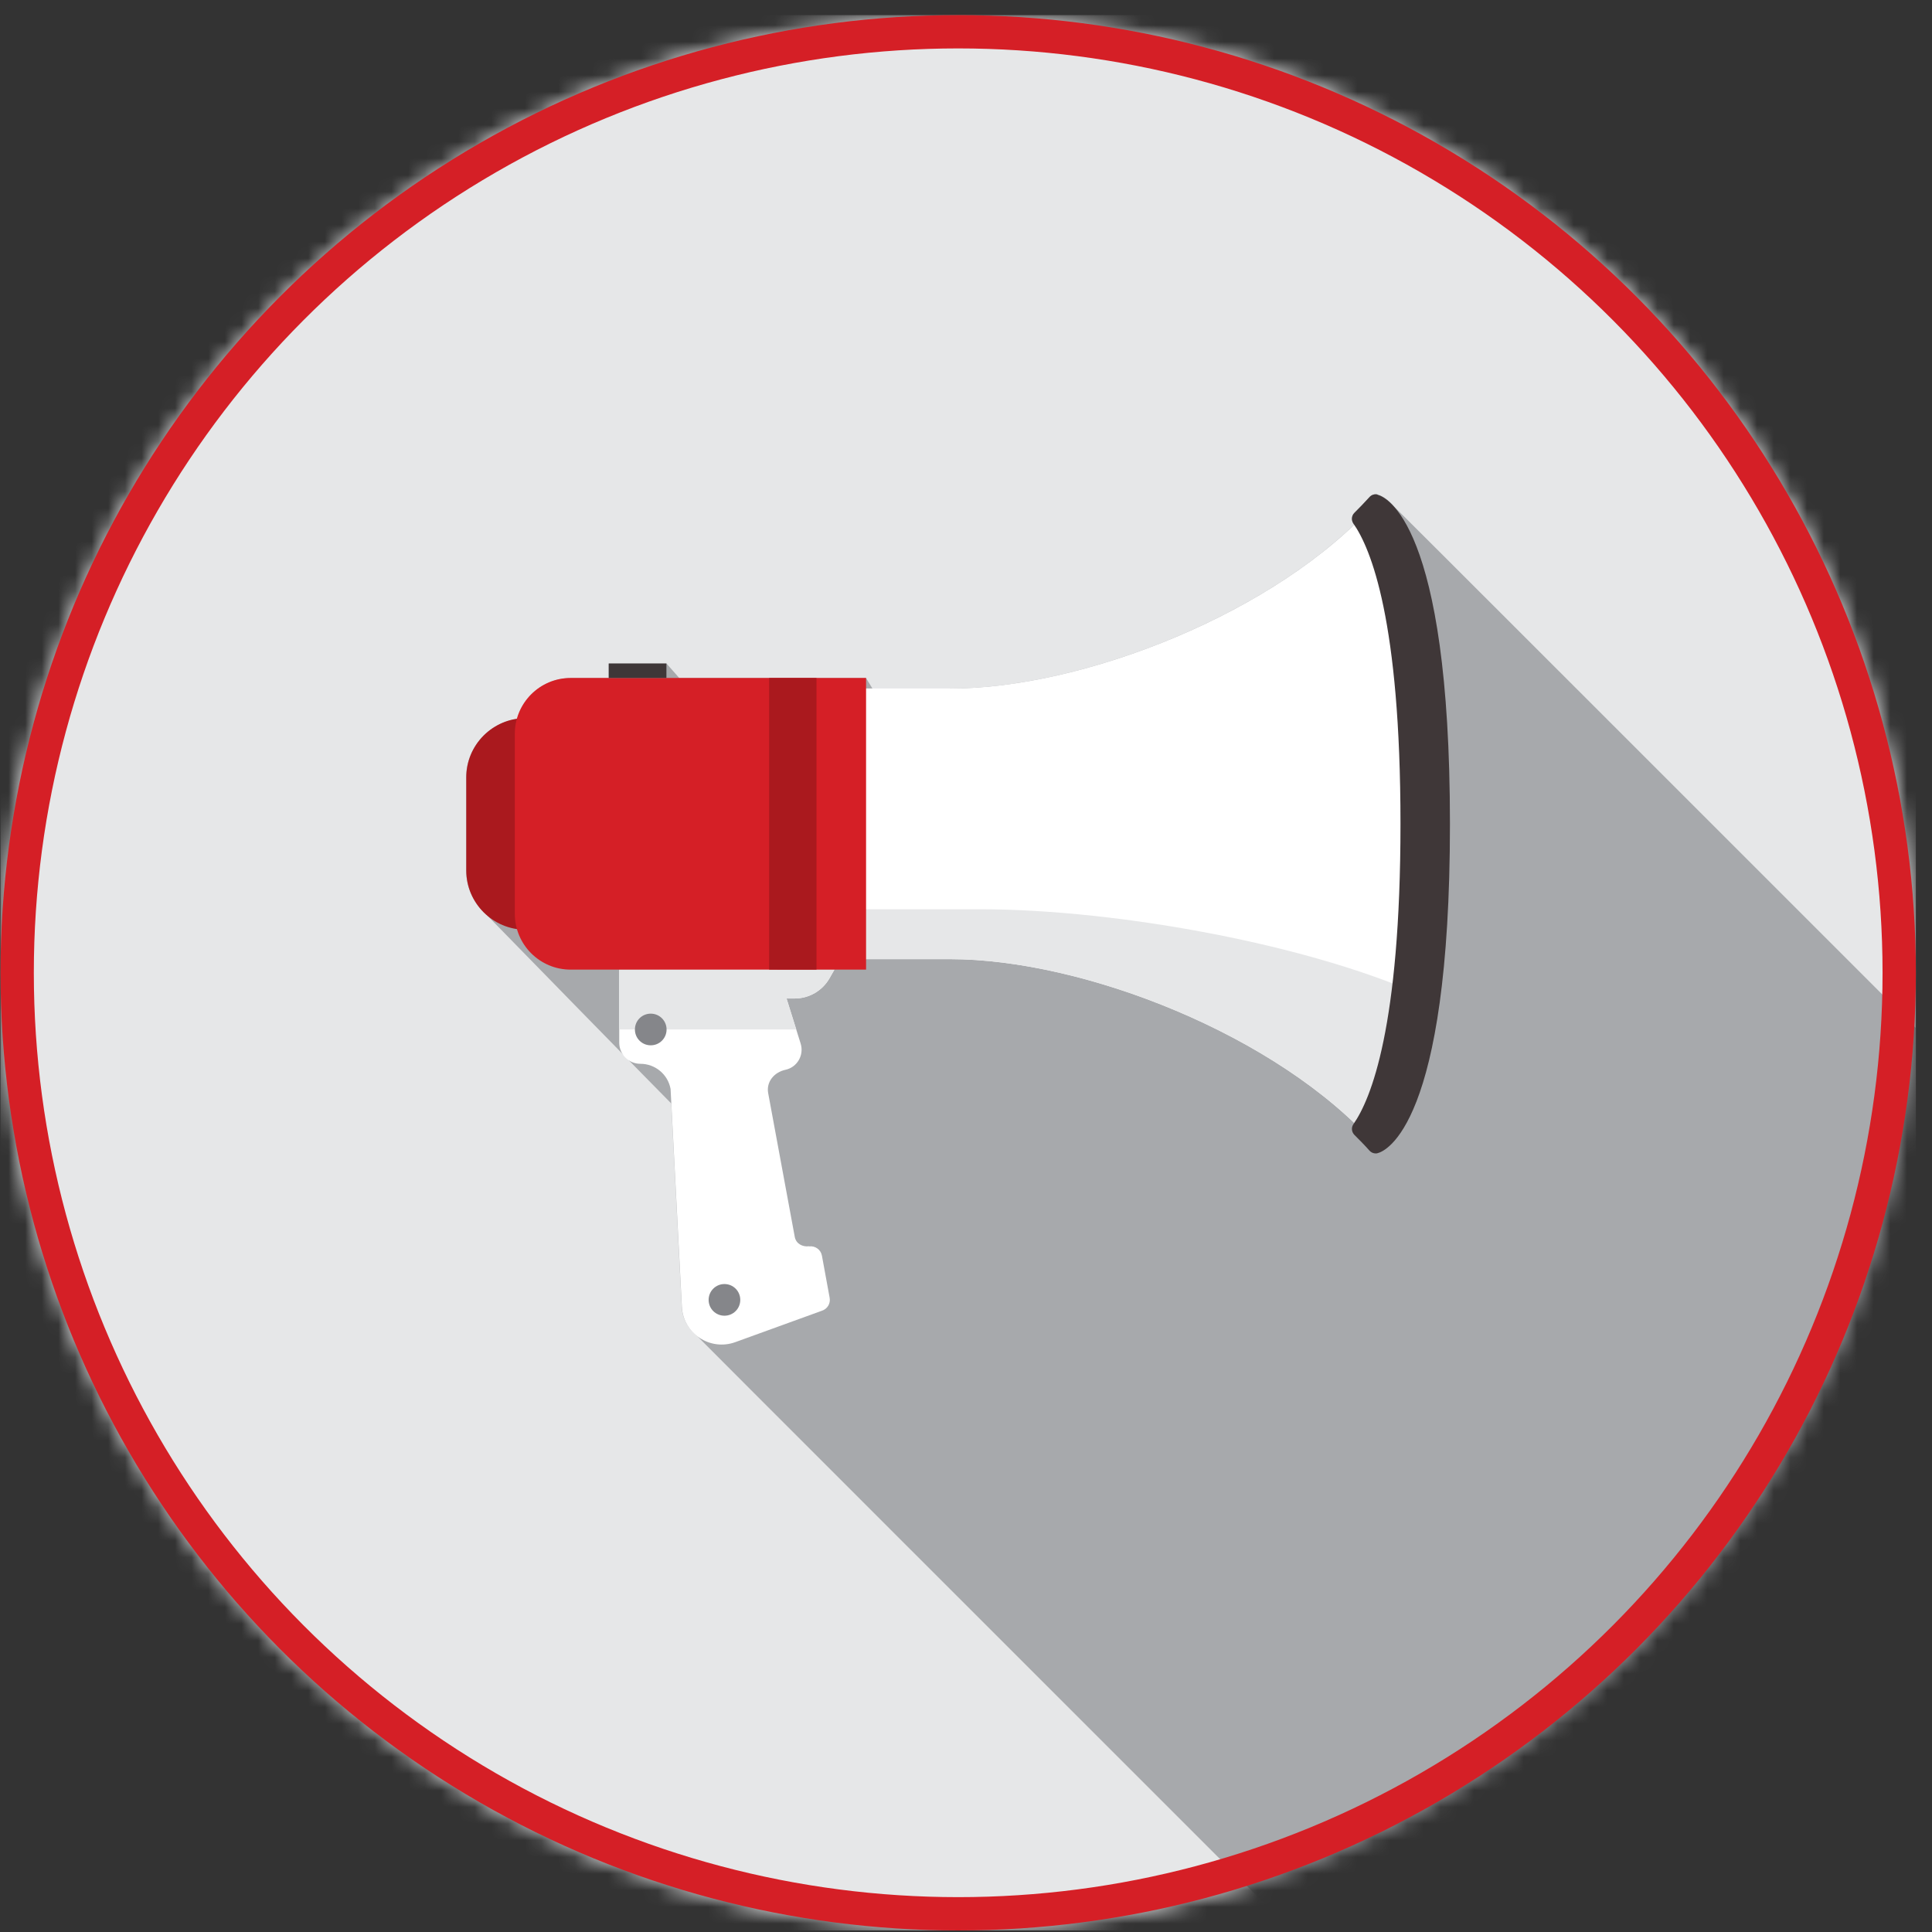
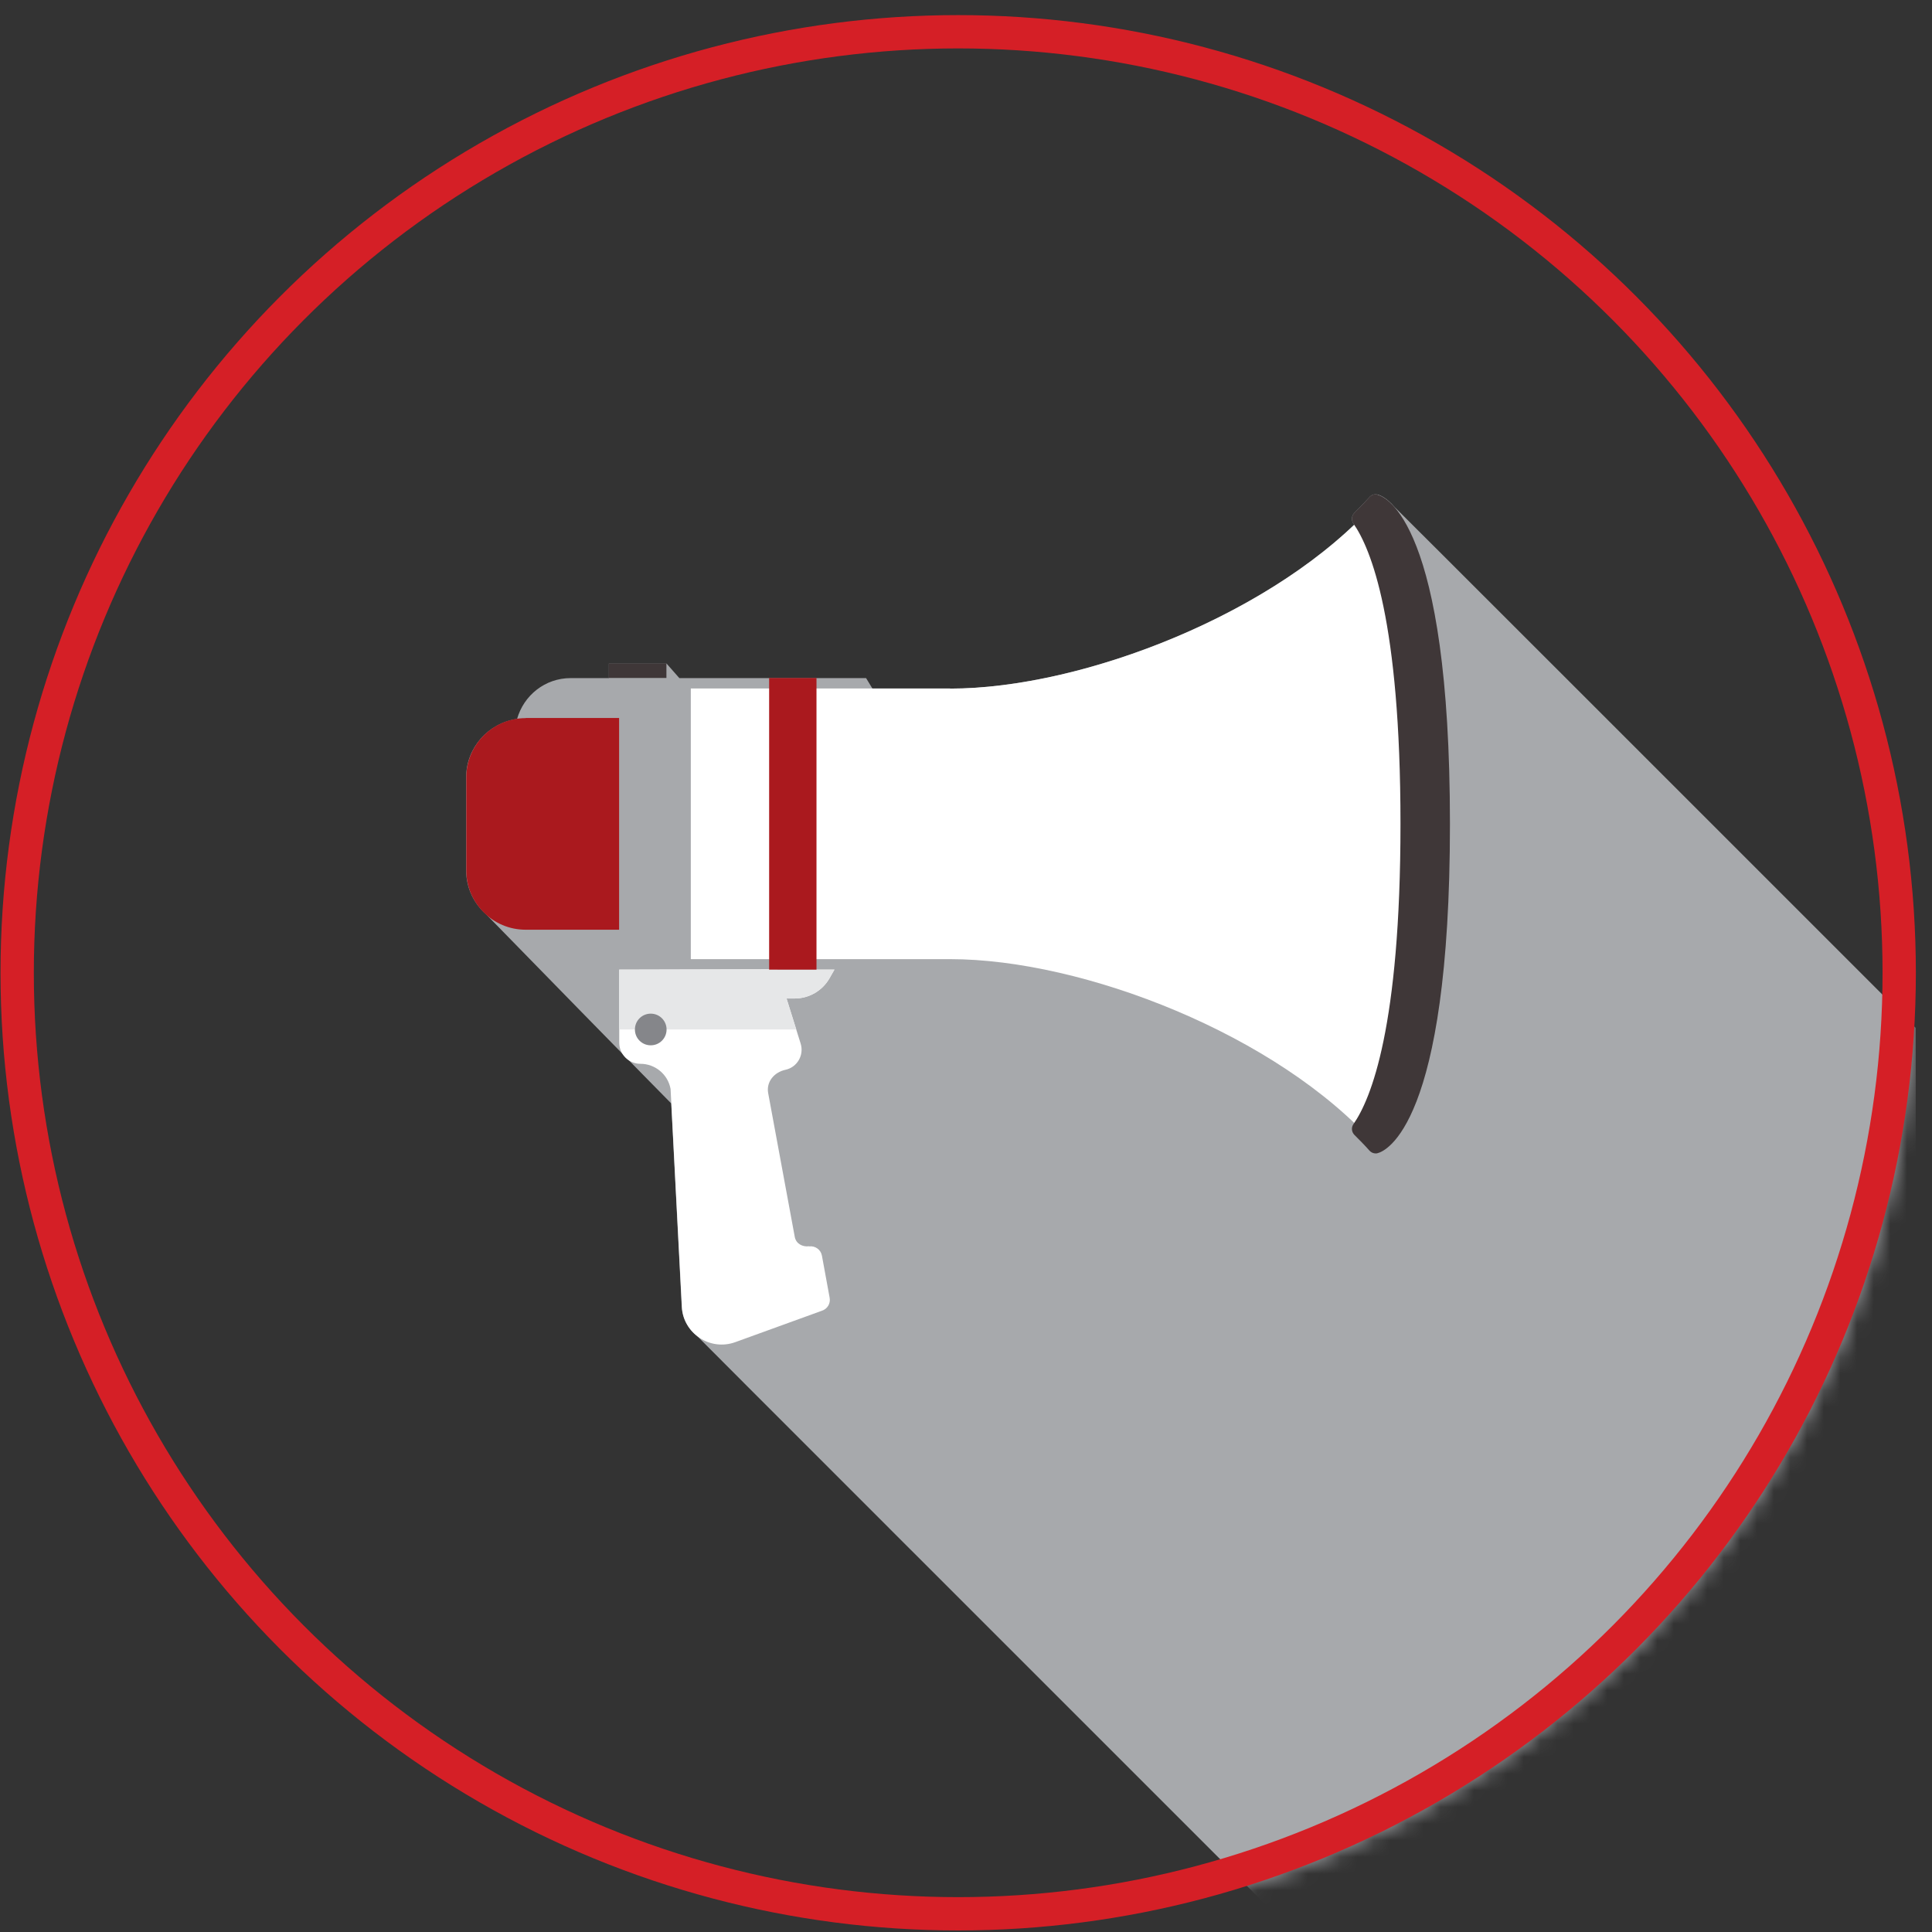
<svg xmlns="http://www.w3.org/2000/svg" width="116" height="116" viewBox="0 0 116 116" fill="none">
  <rect x="0" y="0" width="116" height="116" fill="#333333" stroke="none" />
  <mask id="mask0_1359_49862" style="mask-type:alpha" maskUnits="userSpaceOnUse" x="0" y="0" width="116" height="116">
    <path d="M115.031 58.407C115.031 90.164 89.288 115.907 57.531 115.907C25.774 115.907 0.031 90.164 0.031 58.407C0.031 26.649 25.774 0.907 57.531 0.907C89.288 0.907 115.031 26.649 115.031 58.407Z" fill="#00AFB8" />
  </mask>
  <g mask="url(#mask0_1359_49862)">
-     <path d="M115.031 0.907H0.031V115.907H115.031V0.907Z" fill="#E6E7E8" />
    <path d="M115.023 61.716C100.761 47.454 83.815 30.509 83.743 30.453C83.24 29.862 82.841 29.726 82.713 29.694C82.538 29.646 82.346 29.71 82.226 29.846C81.939 30.165 81.627 30.485 81.316 30.796C81.148 30.964 81.124 31.235 81.26 31.435C81.276 31.459 81.292 31.483 81.308 31.507C75.143 37.392 64.49 41.345 57.048 41.345H52.384L52.001 40.714H40.789L40.023 39.844H36.557V40.714H34.265C32.724 40.714 31.446 41.752 31.047 43.166C29.322 43.413 27.988 44.883 27.988 46.68V52.261C27.988 53.331 28.467 54.274 29.21 54.921C29.33 55.056 40.206 66.172 40.302 66.252L40.933 78.47C40.973 79.197 41.332 79.796 41.843 80.203C41.907 80.283 61.951 100.319 77.539 115.906H115.023V61.724V61.716Z" fill="#A7A9AC" />
    <path d="M48.567 74.828C48.176 74.876 47.8 74.669 47.721 74.277L46.123 65.637C45.996 64.958 46.483 64.375 47.162 64.231C47.864 64.08 48.288 63.353 48.072 62.658L47.225 59.951H47.713C48.575 59.951 49.374 59.488 49.805 58.737L50.1 58.218H46.682V58.194L37.18 58.218V62.602C37.18 63.305 37.747 63.872 38.449 63.872C39.336 63.872 40.102 64.503 40.262 65.381L40.941 78.462C41.021 80.067 42.634 81.129 44.143 80.586L49.342 78.701C49.677 78.597 49.877 78.262 49.813 77.919L49.35 75.395C49.286 75.028 48.942 74.788 48.583 74.836L48.567 74.828Z" fill="white" />
    <path d="M46.675 58.194L37.18 58.218V61.812H47.809L47.225 59.951H47.713C48.575 59.951 49.374 59.488 49.805 58.737L50.1 58.218H46.682V58.194H46.675Z" fill="#E6E7E8" />
    <path d="M57.048 41.337H41.477V57.588H57.048C65.042 57.588 76.725 62.132 82.594 68.751C82.594 68.751 86.563 67.761 86.563 49.466C86.563 31.172 82.594 30.181 82.594 30.181C76.725 36.793 65.042 41.345 57.048 41.345V41.337Z" fill="white" />
-     <path d="M58.845 54.593H41.477V57.588H57.048C65.042 57.588 76.725 62.132 82.594 68.751C82.594 68.751 84.854 68.184 85.964 60.047C79.088 56.781 67.174 54.593 58.853 54.593H58.845Z" fill="#E6E7E8" />
    <path d="M82.713 29.694C82.537 29.646 82.346 29.71 82.226 29.846C81.939 30.165 81.627 30.485 81.316 30.796C81.148 30.964 81.124 31.235 81.26 31.435C82.314 32.936 84.087 37.28 84.087 49.466C84.087 61.652 82.314 65.996 81.26 67.498C81.124 67.697 81.148 67.961 81.316 68.136C81.627 68.448 81.939 68.759 82.226 69.087C82.322 69.191 82.457 69.254 82.593 69.254C82.633 69.254 82.673 69.254 82.713 69.238C83.16 69.127 87.057 67.625 87.057 49.474C87.057 31.323 83.16 29.814 82.713 29.71V29.694Z" fill="#3F3738" />
    <path d="M31.558 43.109H37.172V55.822H31.558C29.593 55.822 27.996 54.225 27.996 52.261V46.679C27.996 44.714 29.593 43.117 31.558 43.117V43.109Z" fill="#AA191E" />
-     <path d="M34.264 40.706H52V58.218H34.264C32.411 58.218 30.91 56.717 30.91 54.864V44.06C30.91 42.207 32.411 40.706 34.264 40.706Z" fill="#D51F26" />
    <path d="M40.013 39.836H36.547V40.706H40.013V39.836Z" fill="#3F3738" />
-     <path d="M44.447 78.047C44.447 78.574 44.024 78.997 43.497 78.997C42.97 78.997 42.547 78.574 42.547 78.047C42.547 77.52 42.97 77.096 43.497 77.096C44.024 77.096 44.447 77.52 44.447 78.047Z" fill="#85868A" />
    <path d="M40.022 61.812C40.022 62.339 39.598 62.762 39.071 62.762C38.544 62.762 38.121 62.339 38.121 61.812C38.121 61.285 38.544 60.861 39.071 60.861C39.598 60.861 40.022 61.285 40.022 61.812Z" fill="#85868A" />
    <path d="M49.023 40.706H46.18V58.218H49.023V40.706Z" fill="#AA191E" />
  </g>
  <circle cx="57.531" cy="58.407" r="56.5" stroke="#D51F26" stroke-width="2" />
</svg>